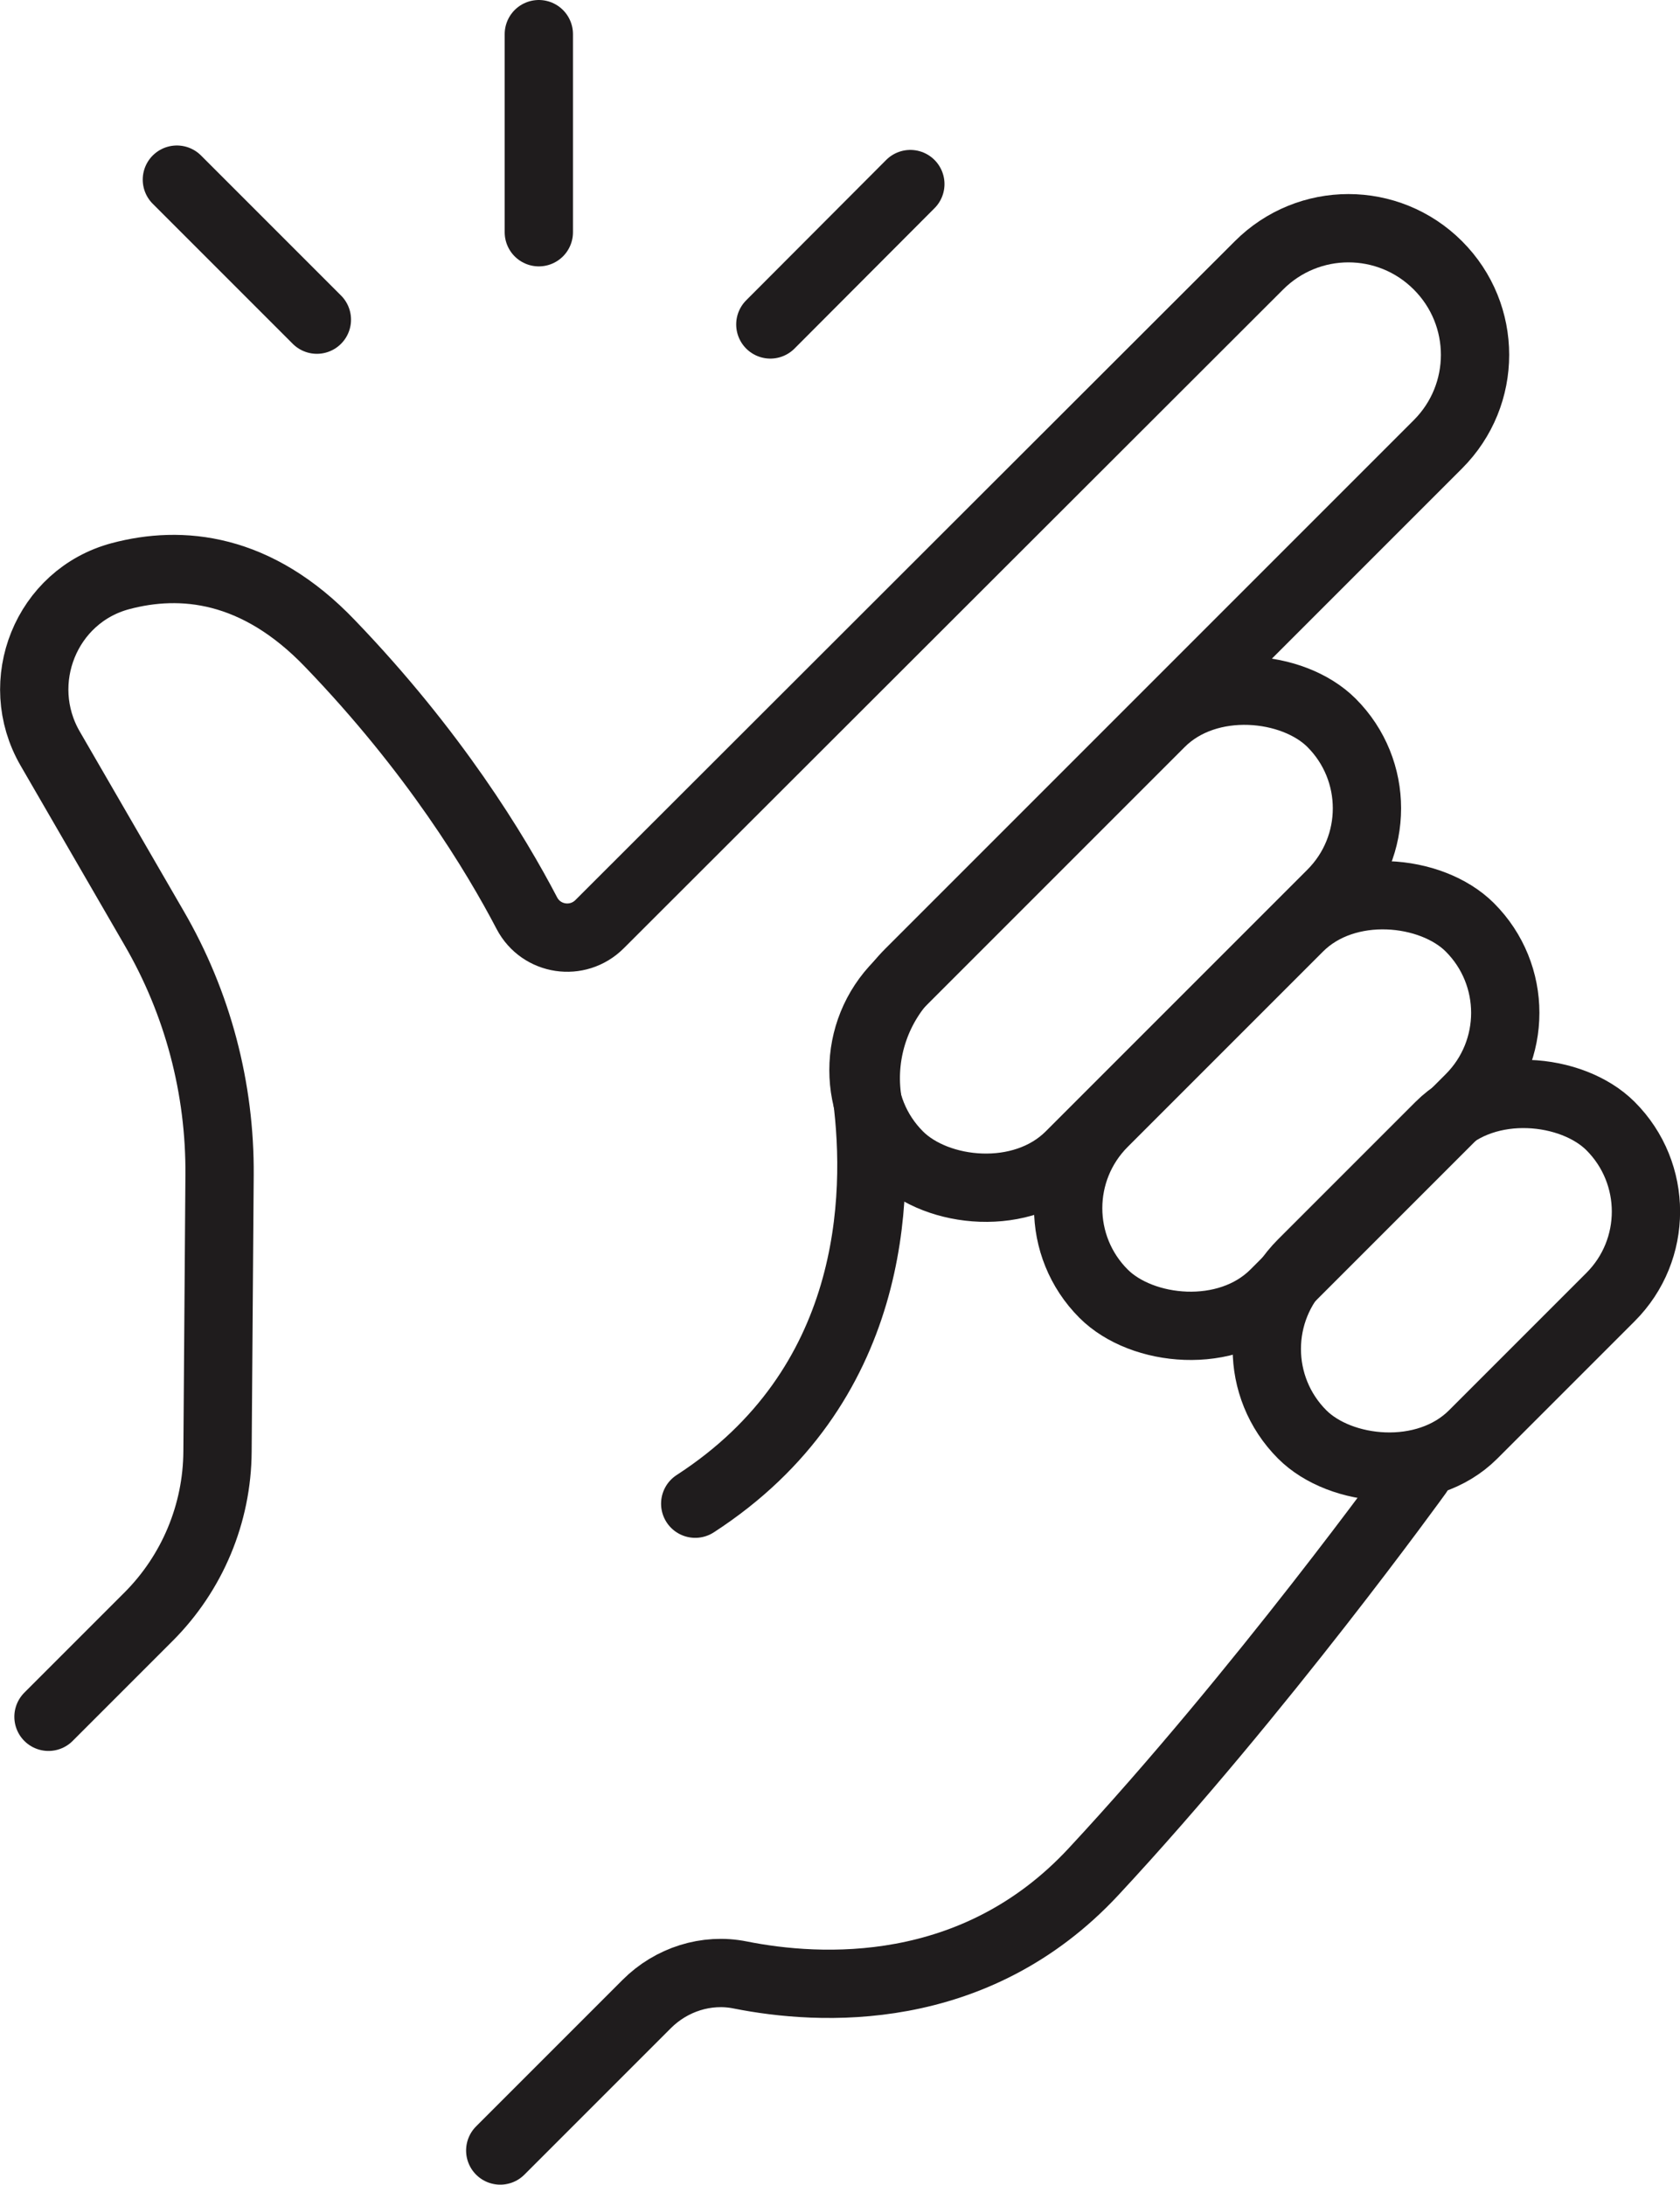
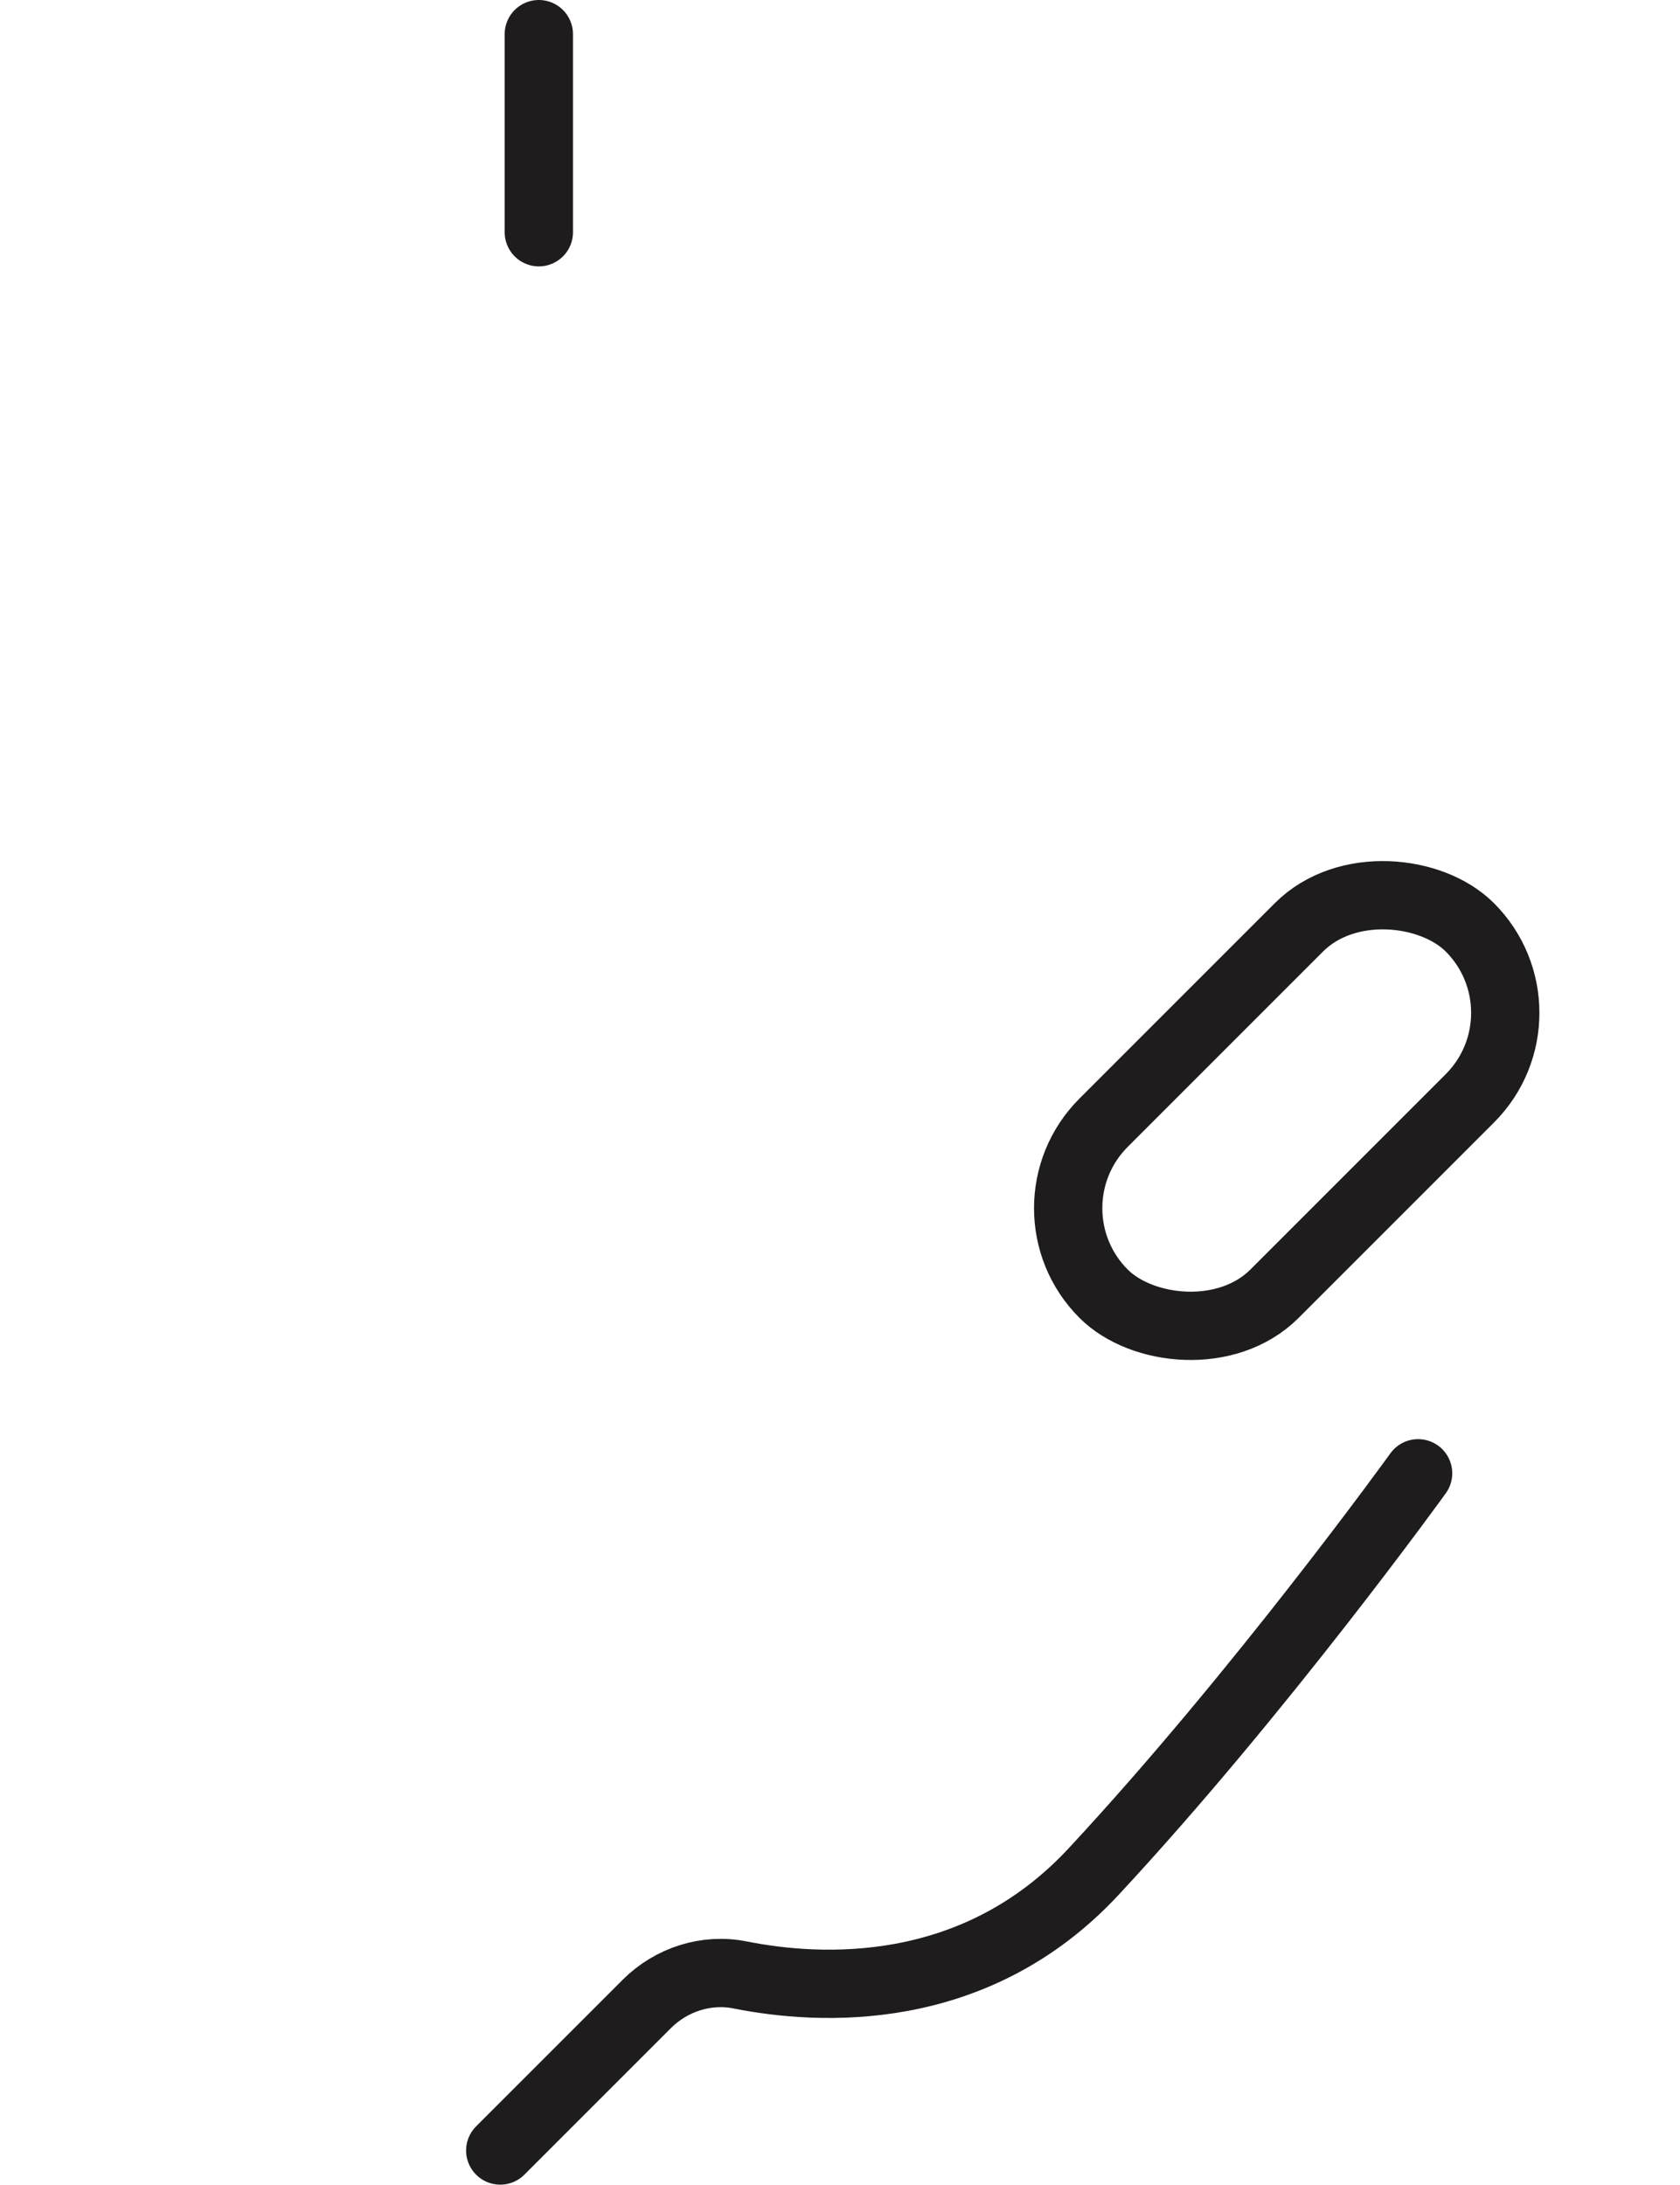
<svg xmlns="http://www.w3.org/2000/svg" viewBox="0 0 49.2 63.97" id="Layer_2">
  <defs>
    <style>.cls-1{fill:none;stroke:#1f1c1d;stroke-linecap:round;stroke-linejoin:round;stroke-width:2px;}</style>
  </defs>
  <g id="Layer_1-2">
-     <path d="M1.42,50.27l2.93-2.93c1.28-1.28,2.01-3.02,2.02-4.84l.06-8.09c.02-2.54-.64-5.04-1.92-7.24l-3.04-5.25c-1.13-1.95-.12-4.47,2.06-5.05,1.77-.47,3.98-.28,6.14,1.98,3.04,3.16,4.84,6.13,5.76,7.89.42.8,1.49.96,2.13.32L36.87,7.77c1.45-1.45,3.79-1.45,5.24,0h0c1.45,1.45,1.45,3.79,0,5.24l-15.47,15.47c-.96.96-1.42,2.3-1.25,3.64.38,2.95.25,8.49-5.03,11.91" class="cls-1" />
-     <rect transform="translate(-9.88 31.15) rotate(-45)" ry="3.54" rx="3.54" height="7.08" width="17.92" y="23.96" x="23.7" class="cls-1" />
    <rect transform="translate(-11.96 36.17) rotate(-45)" ry="3.54" rx="3.54" height="7.08" width="15.17" y="28.98" x="30.1" class="cls-1" />
-     <rect transform="translate(-14.02 41.14) rotate(-45)" ry="3.54" rx="3.54" height="7.08" width="12.77" y="33.95" x="36.27" class="cls-1" />
    <path d="M14.65,62.97l4.29-4.29c.72-.72,1.75-1.05,2.74-.85,2.31.46,6.86.73,10.35-3.03,4.89-5.26,9.5-11.66,9.5-11.66" class="cls-1" />
-     <line y2="9.36" x2="9.28" y1="5.26" x1="5.18" class="cls-1" />
    <line y2="6.8" x2="15.78" y1="1" x1="15.78" class="cls-1" />
-     <line y2="9.5" x2="22.56" y1="5.39" x1="26.66" class="cls-1" />
  </g>
</svg>